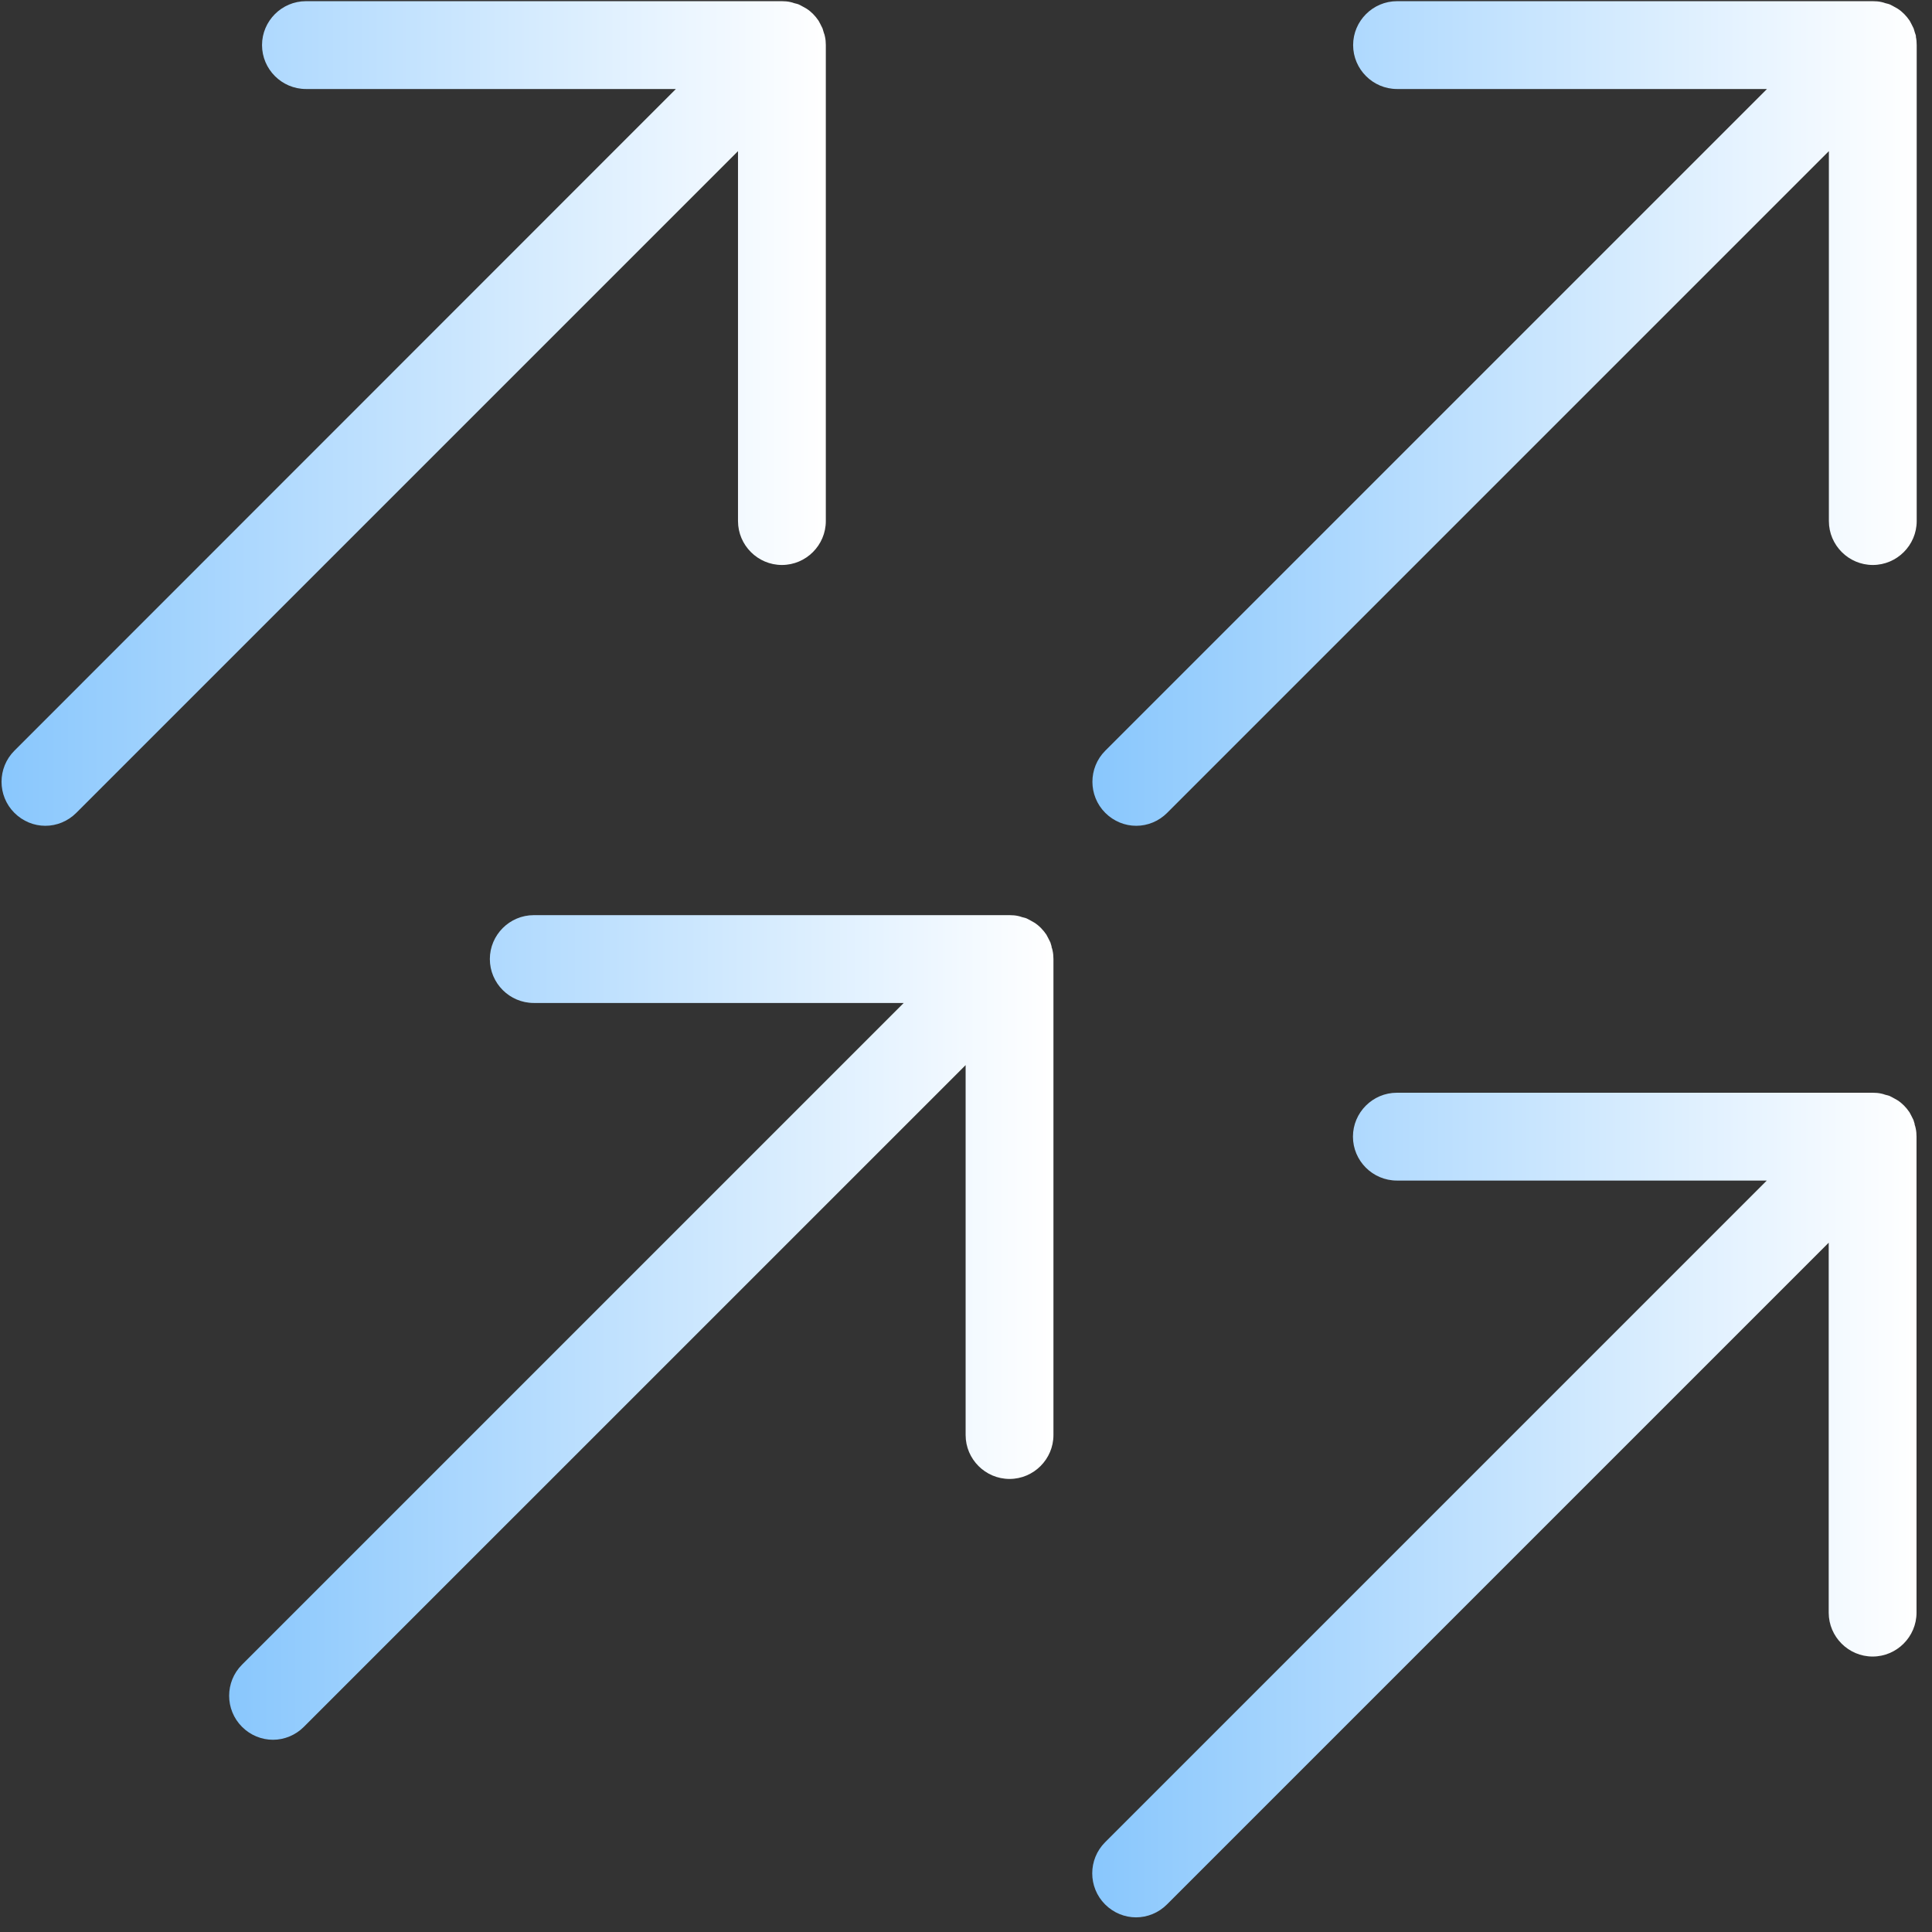
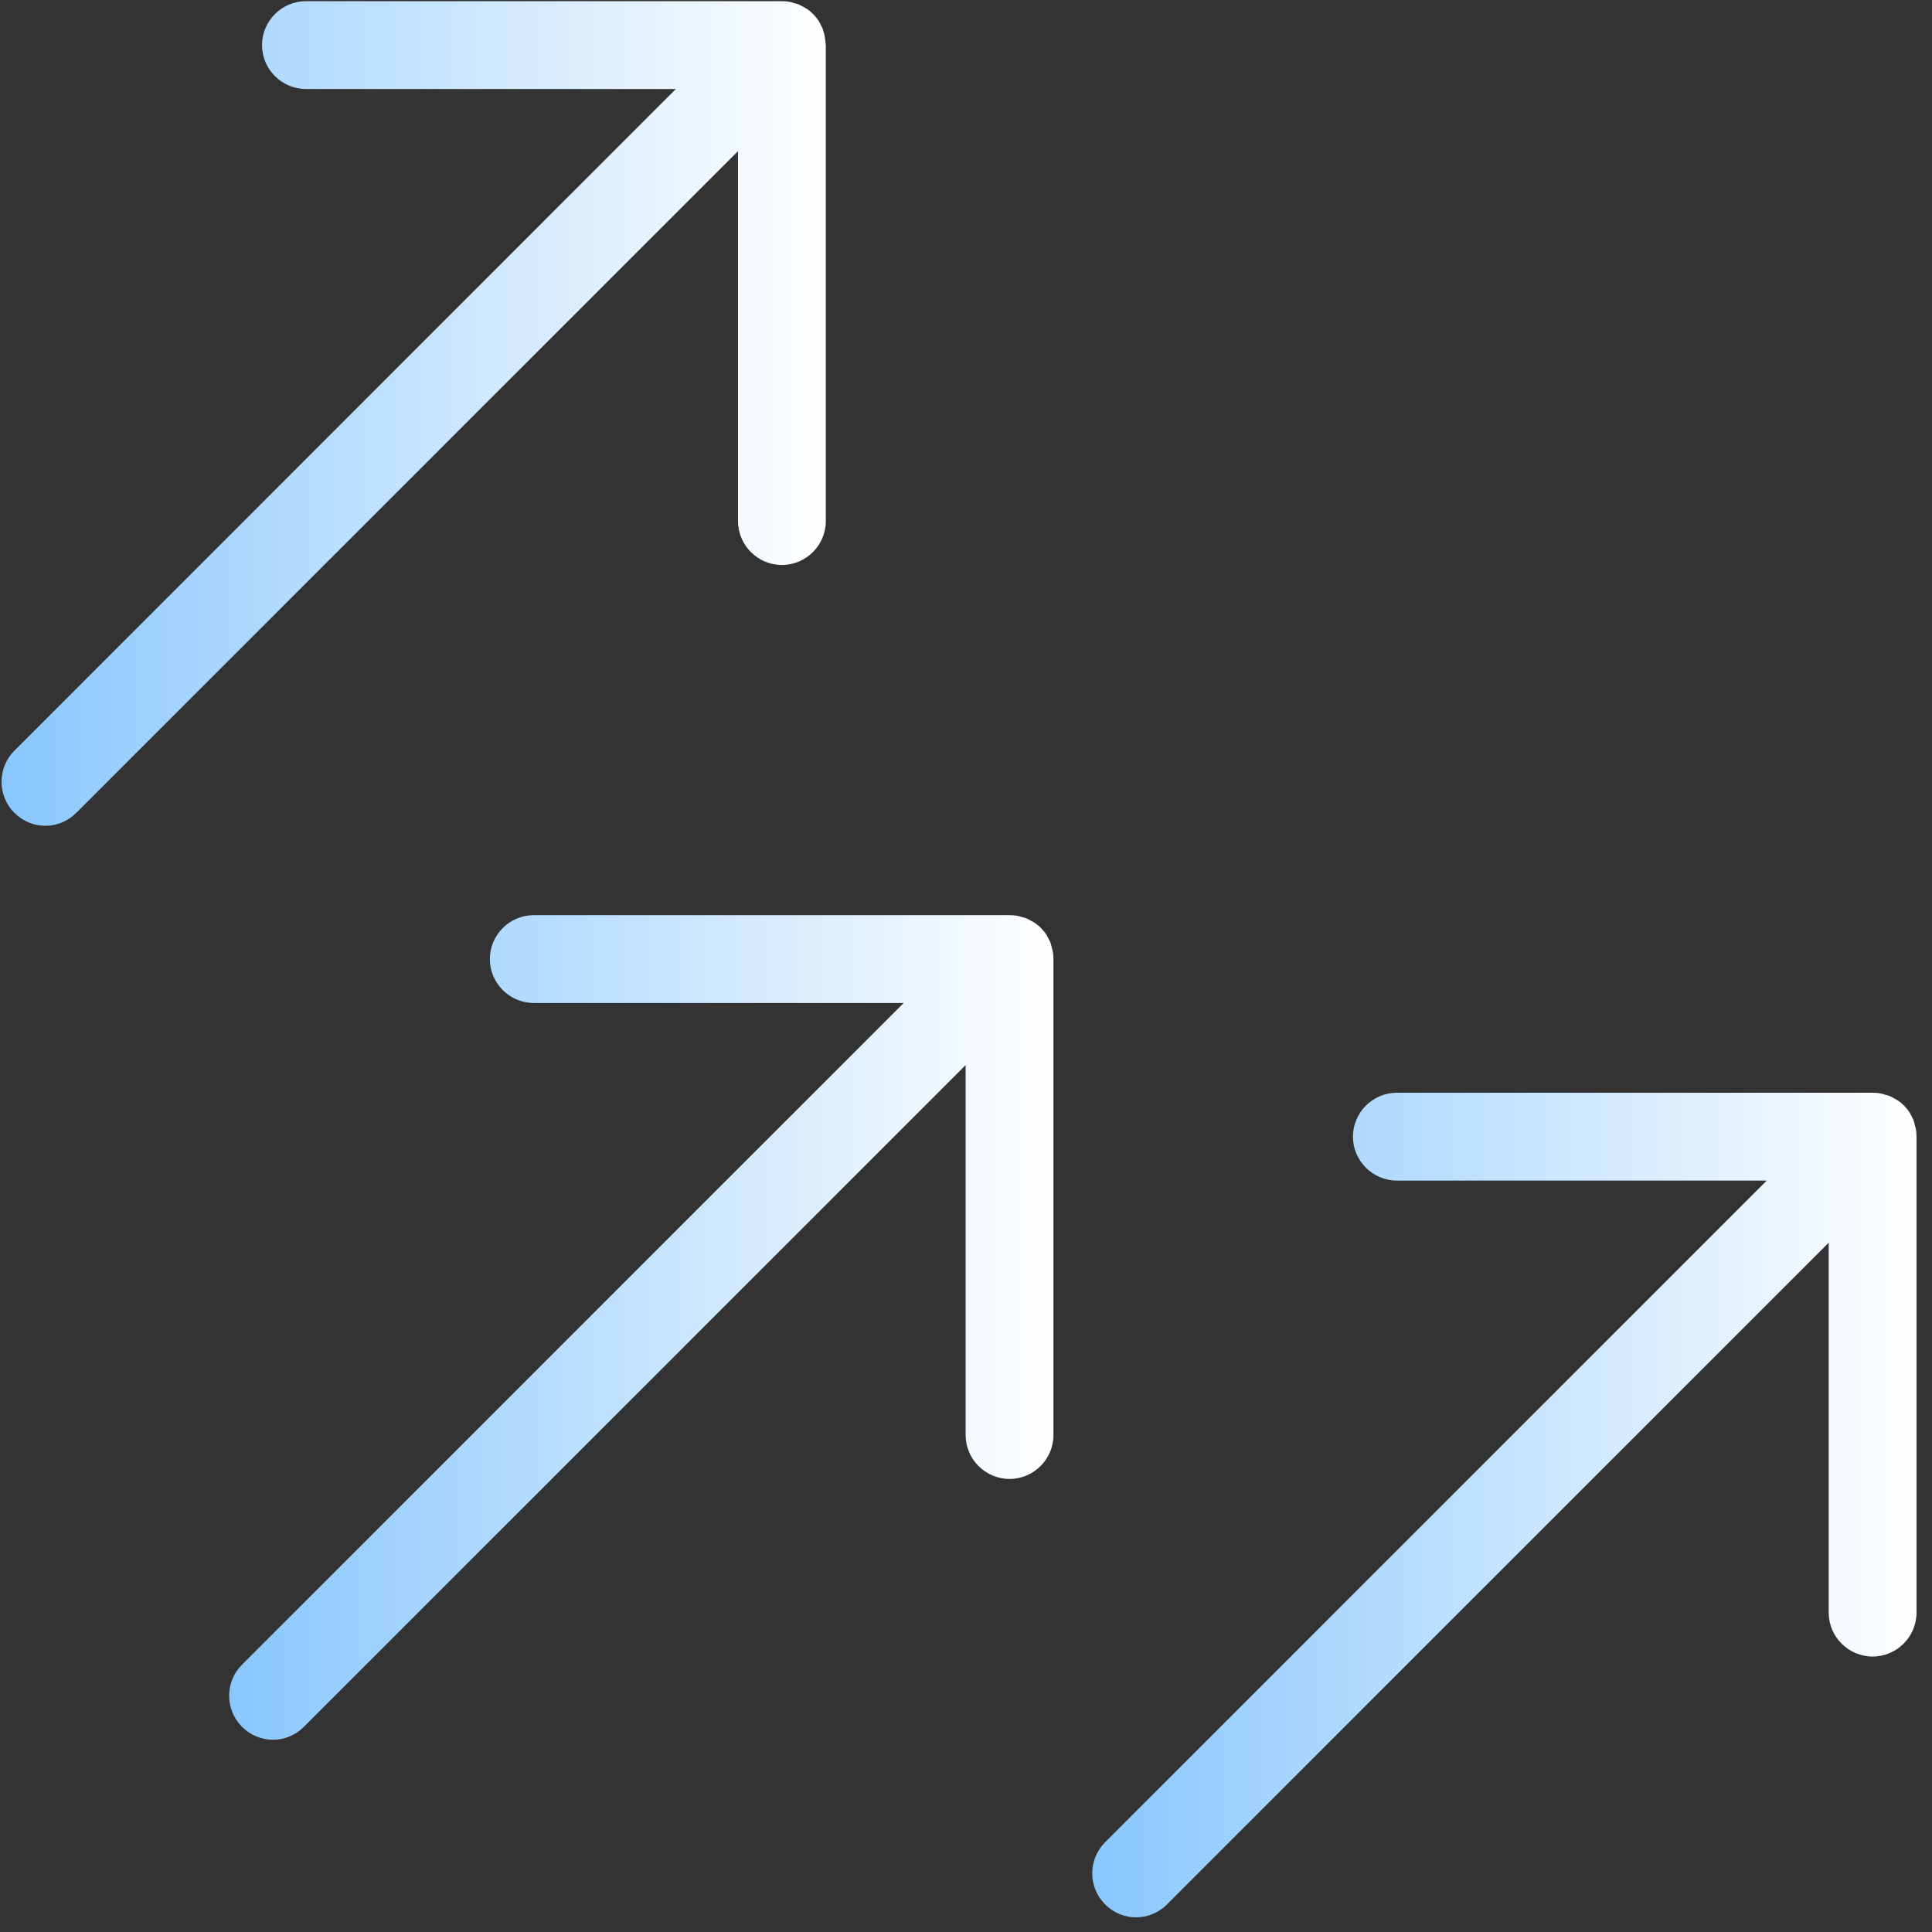
<svg xmlns="http://www.w3.org/2000/svg" width="88" height="88" viewBox="0 0 88 88" fill="none">
  <rect x="0" y="0" width="88" height="88" fill="#333333" stroke="none" />
  <g clip-path="url(#clip0_1557_10814)">
-     <path d="M33.615 23.734C33.615 24.834 34.515 25.734 35.615 25.734C36.715 25.734 37.615 24.834 37.615 23.734V2.054C37.615 1.924 37.605 1.794 37.575 1.664C37.565 1.604 37.545 1.544 37.525 1.494C37.505 1.424 37.485 1.364 37.465 1.294C37.435 1.224 37.395 1.164 37.365 1.094C37.335 1.044 37.315 0.994 37.285 0.944C37.135 0.724 36.955 0.534 36.735 0.394C36.685 0.364 36.625 0.334 36.575 0.304C36.515 0.274 36.455 0.234 36.385 0.204C36.315 0.174 36.245 0.164 36.175 0.144C36.115 0.124 36.065 0.104 36.005 0.094C35.875 0.064 35.745 0.054 35.615 0.054H13.935C12.835 0.054 11.935 0.954 11.935 2.054C11.935 3.154 12.835 4.054 13.935 4.054H30.785L0.655 34.194C-0.125 34.974 -0.125 36.244 0.655 37.024C1.045 37.414 1.555 37.614 2.065 37.614C2.575 37.614 3.085 37.414 3.475 37.024L33.615 6.884V23.734Z" fill="url(#paint0_linear_1557_10814)" />
+     <path d="M33.615 23.734C33.615 24.834 34.515 25.734 35.615 25.734C36.715 25.734 37.615 24.834 37.615 23.734V2.054C37.565 1.604 37.545 1.544 37.525 1.494C37.505 1.424 37.485 1.364 37.465 1.294C37.435 1.224 37.395 1.164 37.365 1.094C37.335 1.044 37.315 0.994 37.285 0.944C37.135 0.724 36.955 0.534 36.735 0.394C36.685 0.364 36.625 0.334 36.575 0.304C36.515 0.274 36.455 0.234 36.385 0.204C36.315 0.174 36.245 0.164 36.175 0.144C36.115 0.124 36.065 0.104 36.005 0.094C35.875 0.064 35.745 0.054 35.615 0.054H13.935C12.835 0.054 11.935 0.954 11.935 2.054C11.935 3.154 12.835 4.054 13.935 4.054H30.785L0.655 34.194C-0.125 34.974 -0.125 36.244 0.655 37.024C1.045 37.414 1.555 37.614 2.065 37.614C2.575 37.614 3.085 37.414 3.475 37.024L33.615 6.884V23.734Z" fill="url(#paint0_linear_1557_10814)" />
    <path d="M87.215 51.213C87.195 51.143 87.175 51.083 87.155 51.013C87.125 50.943 87.085 50.883 87.055 50.813C87.025 50.763 87.005 50.713 86.975 50.663C86.825 50.443 86.645 50.253 86.425 50.113C86.375 50.083 86.315 50.053 86.265 50.023C86.205 49.993 86.145 49.953 86.075 49.923C86.005 49.893 85.935 49.883 85.865 49.863C85.805 49.843 85.755 49.823 85.695 49.813C85.565 49.783 85.435 49.773 85.305 49.773H63.625C62.525 49.773 61.625 50.673 61.625 51.773C61.625 52.873 62.525 53.773 63.625 53.773H80.475L50.335 83.913C49.555 84.693 49.555 85.963 50.335 86.743C50.725 87.133 51.235 87.333 51.745 87.333C52.255 87.333 52.765 87.133 53.155 86.743L83.295 56.603V73.453C83.295 74.553 84.195 75.453 85.295 75.453C86.395 75.453 87.295 74.553 87.295 73.453V51.773C87.295 51.643 87.285 51.513 87.255 51.383C87.245 51.323 87.225 51.263 87.205 51.213H87.215Z" fill="url(#paint1_linear_1557_10814)" />
    <path d="M47.903 43.124C47.883 43.054 47.862 42.994 47.843 42.924C47.812 42.854 47.773 42.794 47.742 42.724C47.712 42.674 47.693 42.624 47.663 42.574C47.513 42.354 47.333 42.164 47.112 42.024C47.062 41.994 47.002 41.964 46.953 41.934C46.892 41.904 46.833 41.864 46.763 41.834C46.693 41.804 46.623 41.794 46.553 41.774C46.492 41.754 46.443 41.734 46.383 41.724C46.252 41.694 46.123 41.684 45.992 41.684H24.312C23.212 41.684 22.312 42.584 22.312 43.684C22.312 44.784 23.212 45.684 24.312 45.684H41.163L11.023 75.824C10.242 76.604 10.242 77.874 11.023 78.654C11.412 79.044 11.922 79.244 12.432 79.244C12.943 79.244 13.453 79.044 13.842 78.654L43.983 48.514V65.364C43.983 66.464 44.883 67.364 45.983 67.364C47.083 67.364 47.983 66.464 47.983 65.364V43.684C47.983 43.554 47.972 43.424 47.943 43.294C47.932 43.234 47.913 43.174 47.892 43.124H47.903Z" fill="url(#paint2_linear_1557_10814)" />
-     <path d="M87.273 1.664C87.263 1.604 87.243 1.544 87.223 1.494C87.203 1.424 87.183 1.364 87.163 1.294C87.133 1.224 87.093 1.164 87.063 1.094C87.033 1.044 87.013 0.994 86.983 0.944C86.833 0.724 86.653 0.534 86.433 0.394C86.383 0.364 86.323 0.334 86.273 0.304C86.213 0.274 86.153 0.234 86.083 0.204C86.013 0.174 85.943 0.164 85.873 0.144C85.813 0.124 85.763 0.104 85.703 0.094C85.573 0.064 85.443 0.054 85.313 0.054H63.633C62.533 0.054 61.633 0.954 61.633 2.054C61.633 3.154 62.533 4.054 63.633 4.054H80.483L50.343 34.194C49.563 34.974 49.563 36.244 50.343 37.024C50.733 37.414 51.243 37.614 51.753 37.614C52.263 37.614 52.773 37.414 53.163 37.024L83.303 6.884V23.734C83.303 24.834 84.203 25.734 85.303 25.734C86.403 25.734 87.303 24.834 87.303 23.734V2.054C87.303 1.924 87.293 1.794 87.263 1.664H87.273Z" fill="url(#paint3_linear_1557_10814)" />
  </g>
  <defs>
    <linearGradient id="paint0_linear_1557_10814" x1="0.07" y1="18.834" x2="37.615" y2="18.834" gradientUnits="userSpaceOnUse">
      <stop stop-color="#89C7FD" />
      <stop offset="1" stop-color="white" />
    </linearGradient>
    <linearGradient id="paint1_linear_1557_10814" x1="49.75" y1="68.553" x2="87.295" y2="68.553" gradientUnits="userSpaceOnUse">
      <stop stop-color="#89C7FD" />
      <stop offset="1" stop-color="white" />
    </linearGradient>
    <linearGradient id="paint2_linear_1557_10814" x1="10.438" y1="60.464" x2="47.983" y2="60.464" gradientUnits="userSpaceOnUse">
      <stop stop-color="#89C7FD" />
      <stop offset="1" stop-color="white" />
    </linearGradient>
    <linearGradient id="paint3_linear_1557_10814" x1="49.758" y1="18.834" x2="87.303" y2="18.834" gradientUnits="userSpaceOnUse">
      <stop stop-color="#89C7FD" />
      <stop offset="1" stop-color="white" />
    </linearGradient>
    <clipPath id="clip0_1557_10814">
      <rect width="87.25" height="87.28" fill="white" transform="translate(0.062 0.054)" />
    </clipPath>
  </defs>
</svg>